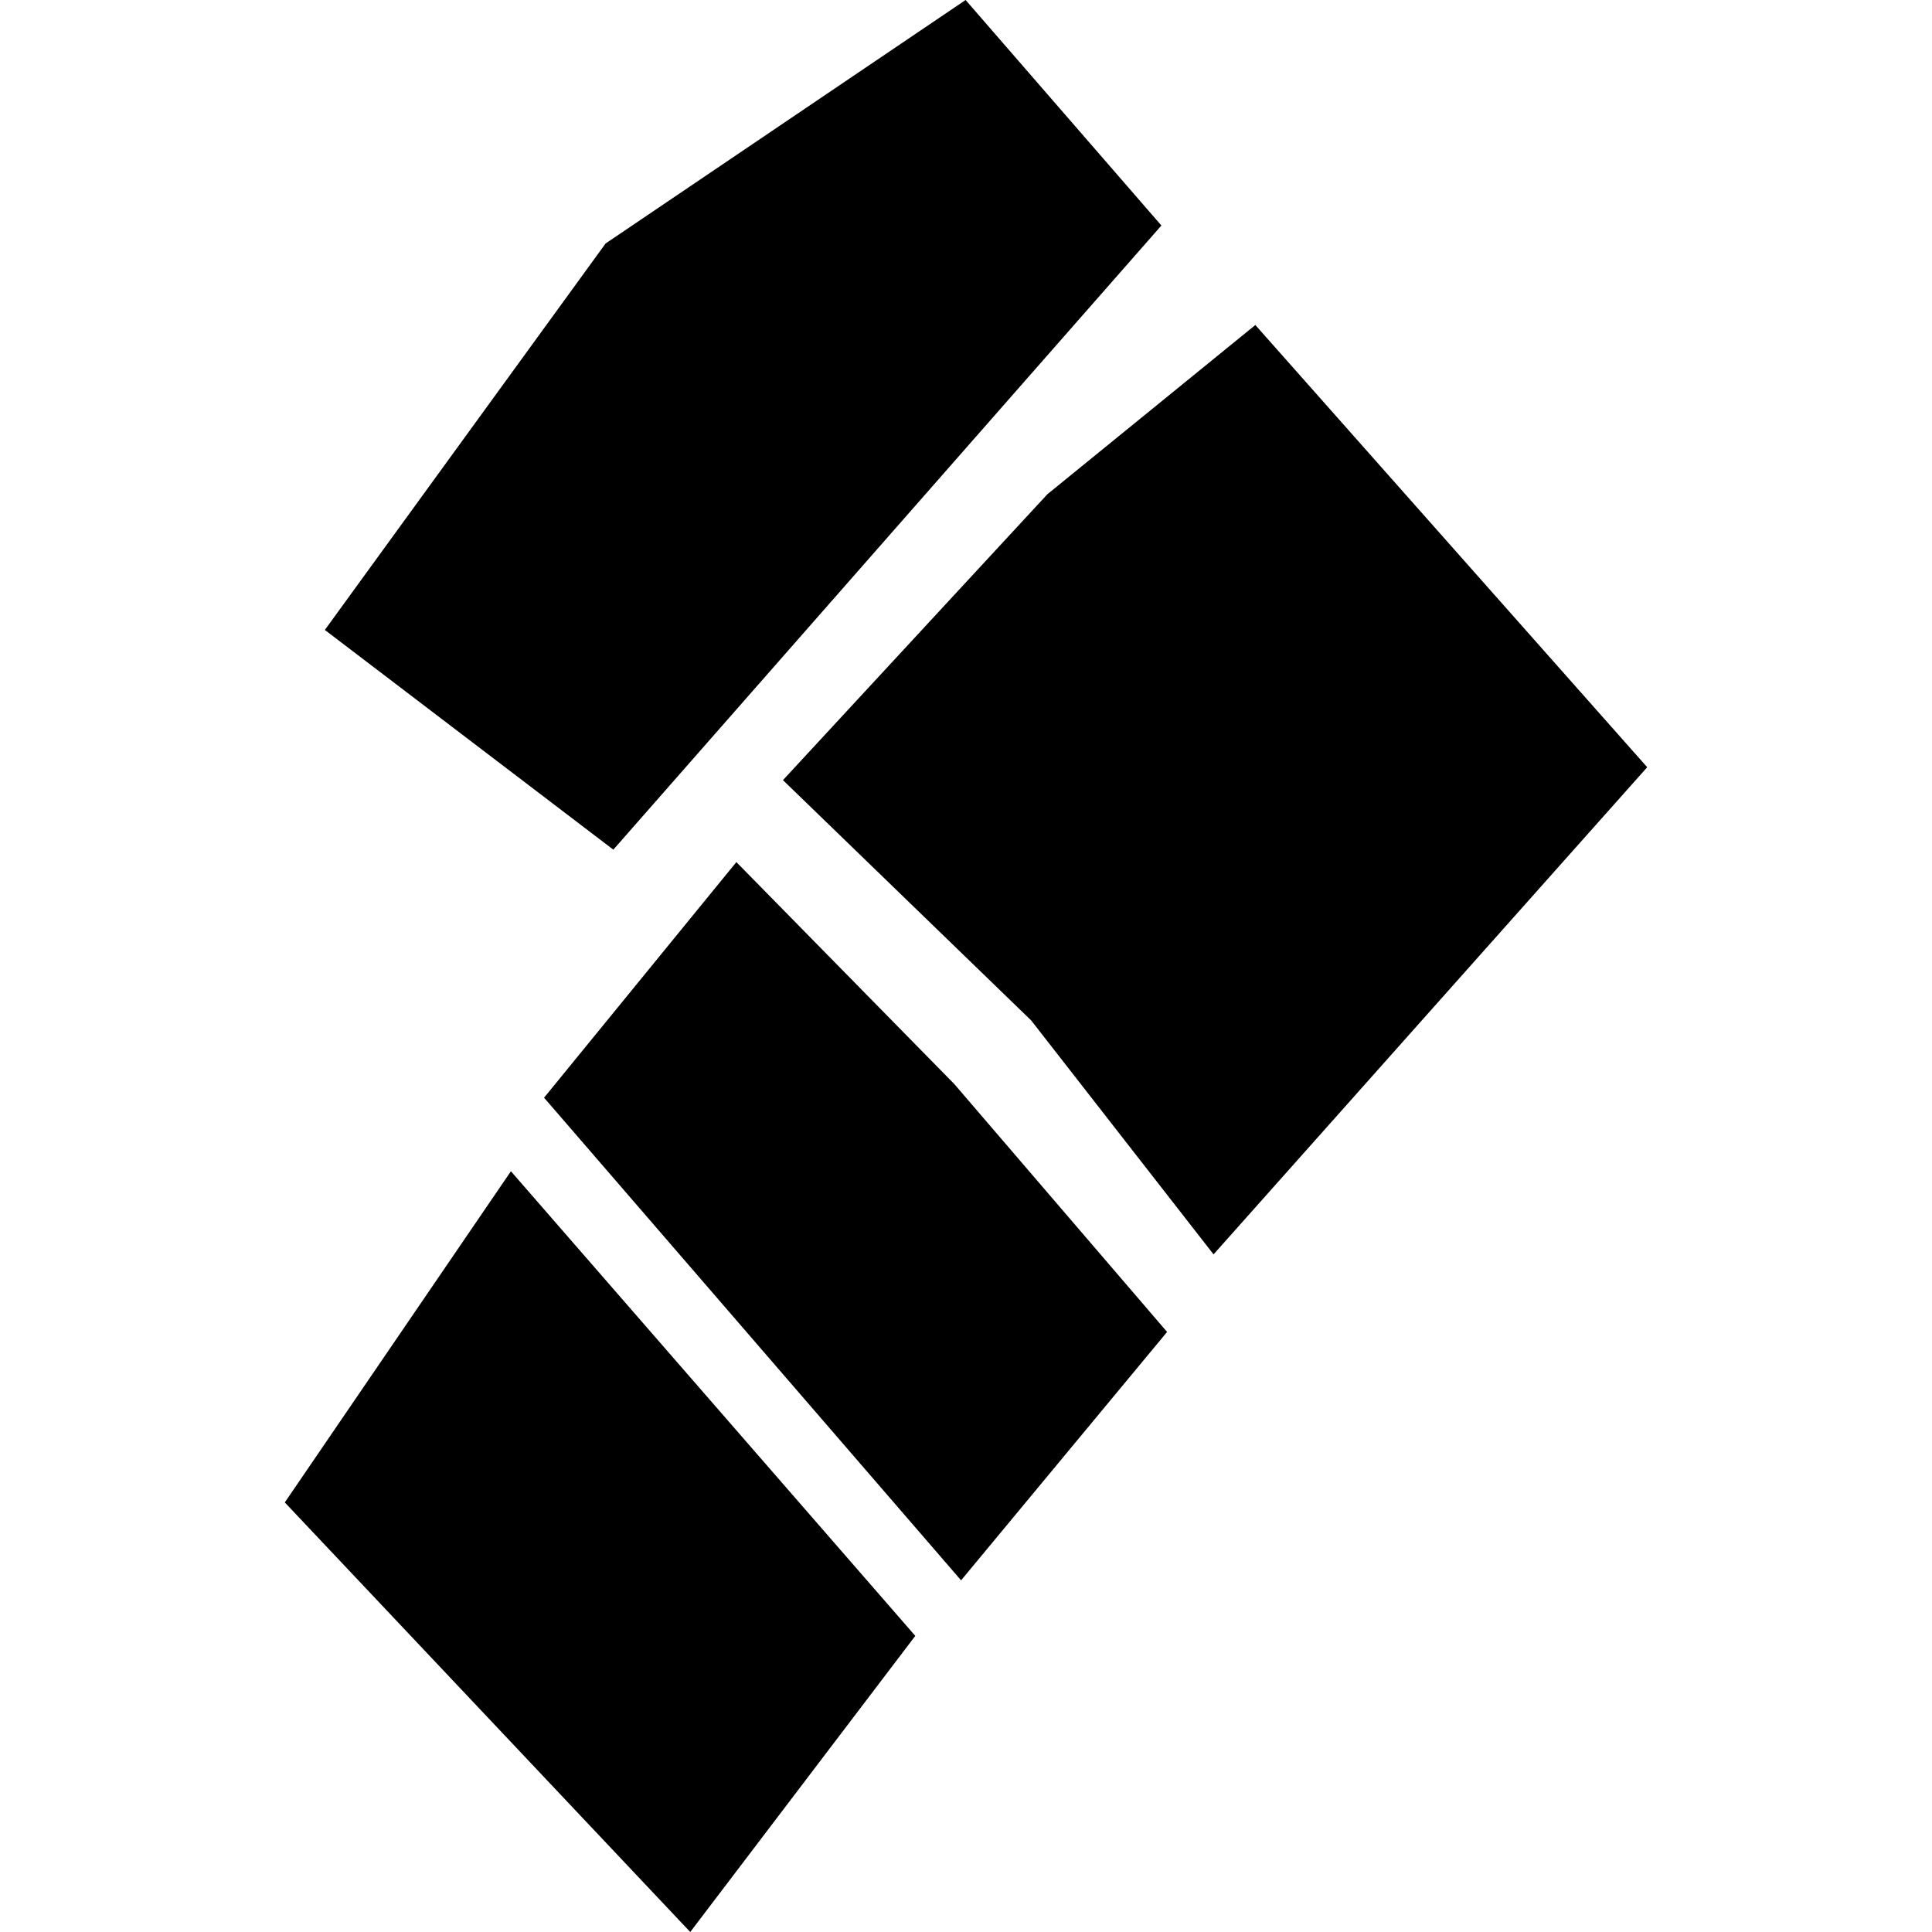
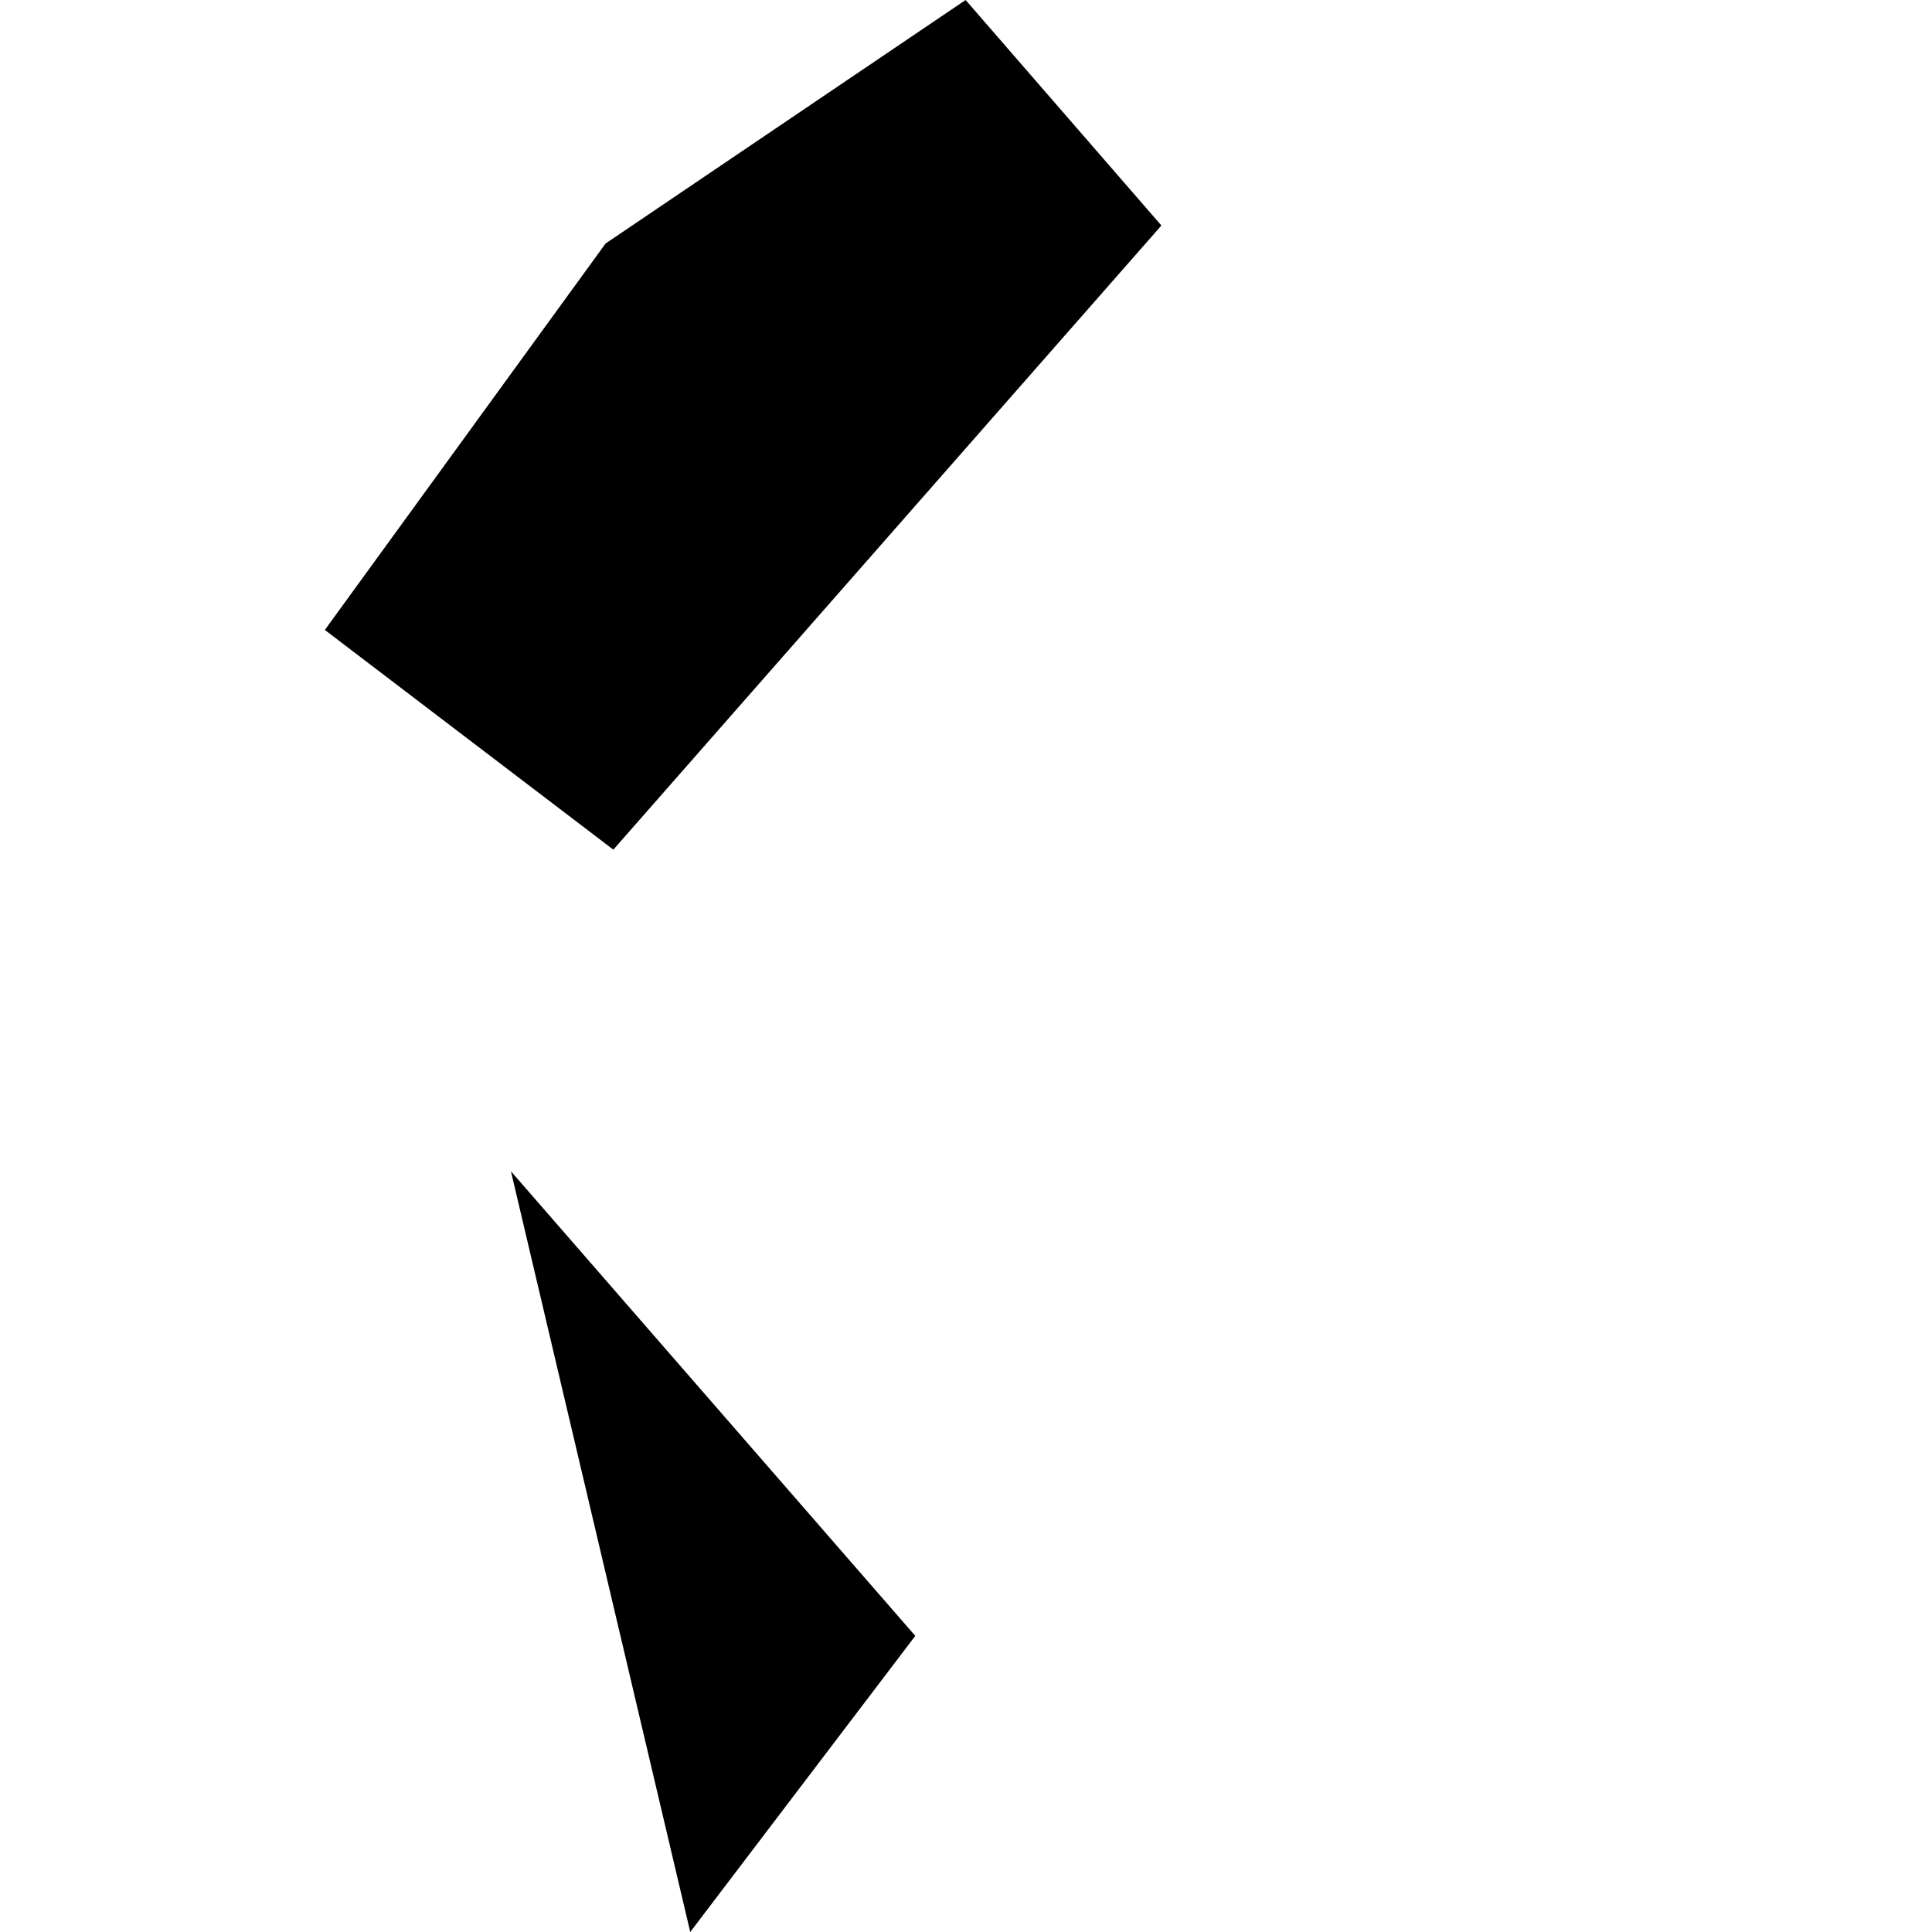
<svg xmlns="http://www.w3.org/2000/svg" height="288pt" version="1.1" viewBox="0 0 288 288" width="288pt">
  <defs>
    <style type="text/css">
*{stroke-linecap:butt;stroke-linejoin:round;}
  </style>
  </defs>
  <g id="figure_1">
    <g id="patch_1">
      <path d="M 0 288  L 288 288  L 288 0  L 0 0  z " style="fill:none;opacity:0;" />
    </g>
    <g id="axes_1">
      <g id="PatchCollection_1">
-         <path clip-path="url(#p54489f2b3d)" d="M 116.715 116.293  L 156.136 73.67  L 187.132 48.448  L 245.545 114.369  L 180.903 186.989  L 153.723 152.121  L 116.715 116.293  " />
-         <path clip-path="url(#p54489f2b3d)" d="M 76.162 174.596  L 42.455 223.963  L 102.894 288  L 136.44 243.858  L 76.162 174.596  " />
-         <path clip-path="url(#p54489f2b3d)" d="M 81.103 163.631  L 143.266 235.578  L 173.976 198.55  L 142.256 161.596  L 109.768 128.51  L 81.103 163.631  " />
+         <path clip-path="url(#p54489f2b3d)" d="M 76.162 174.596  L 102.894 288  L 136.44 243.858  L 76.162 174.596  " />
        <path clip-path="url(#p54489f2b3d)" d="M 48.424 93.904  L 91.429 126.657  L 173.128 33.616  L 143.941 0  L 90.273 36.298  L 48.424 93.904  " />
      </g>
    </g>
  </g>
  <defs>
    <clipPath id="p54489f2b3d">
      <rect height="288" width="203.091" x="42.455" y="0" />
    </clipPath>
  </defs>
</svg>